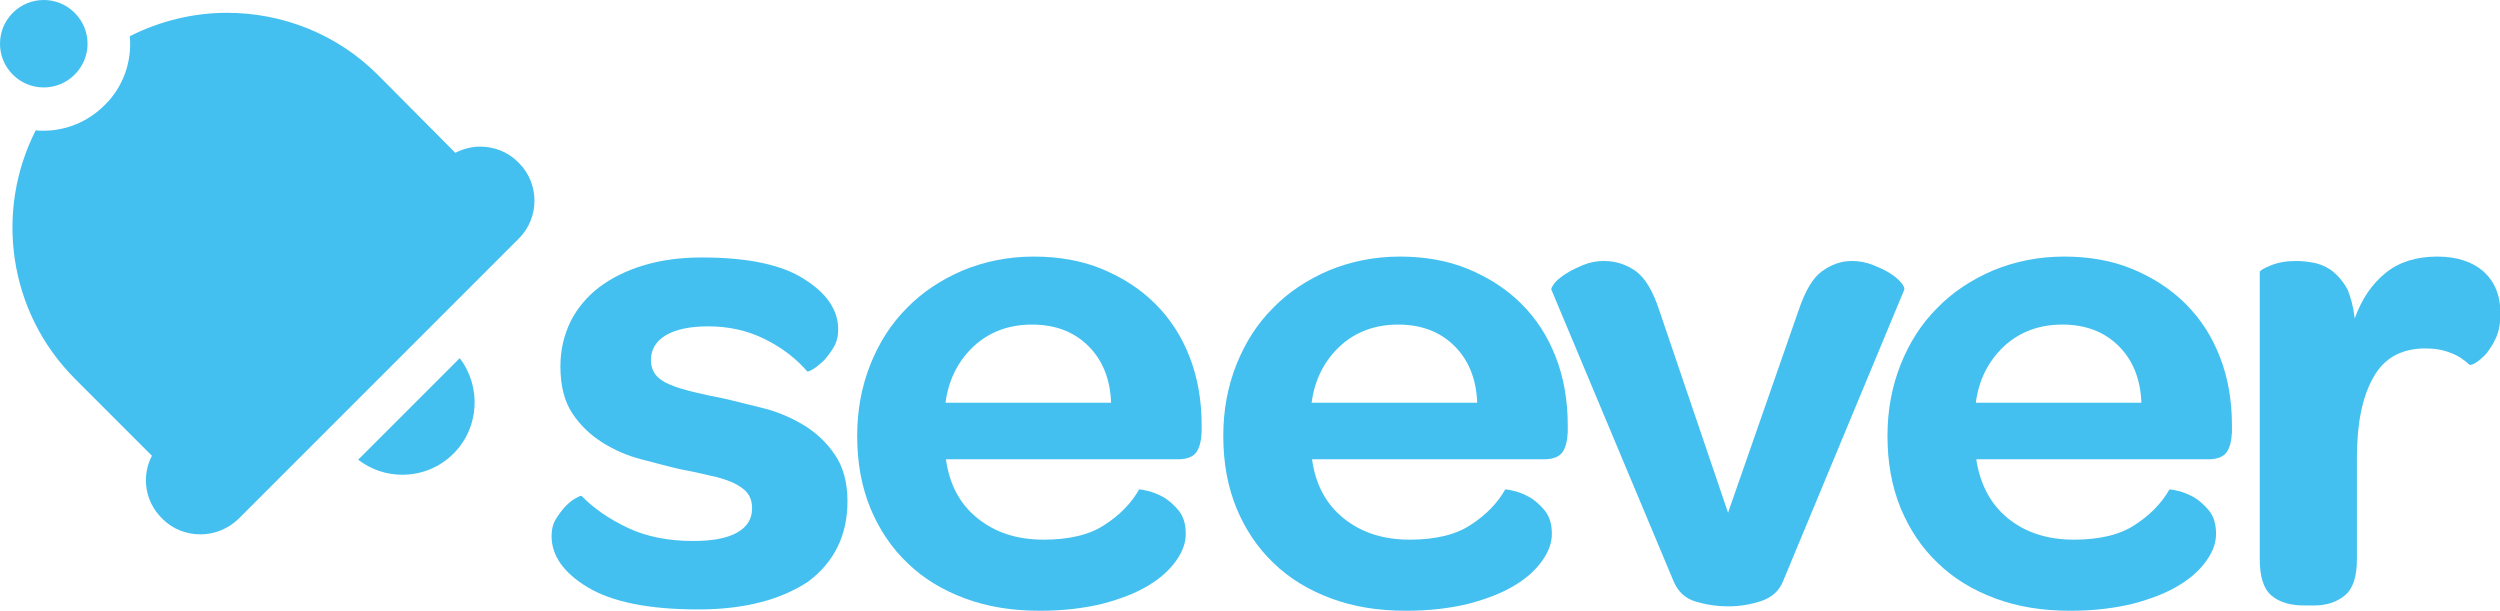
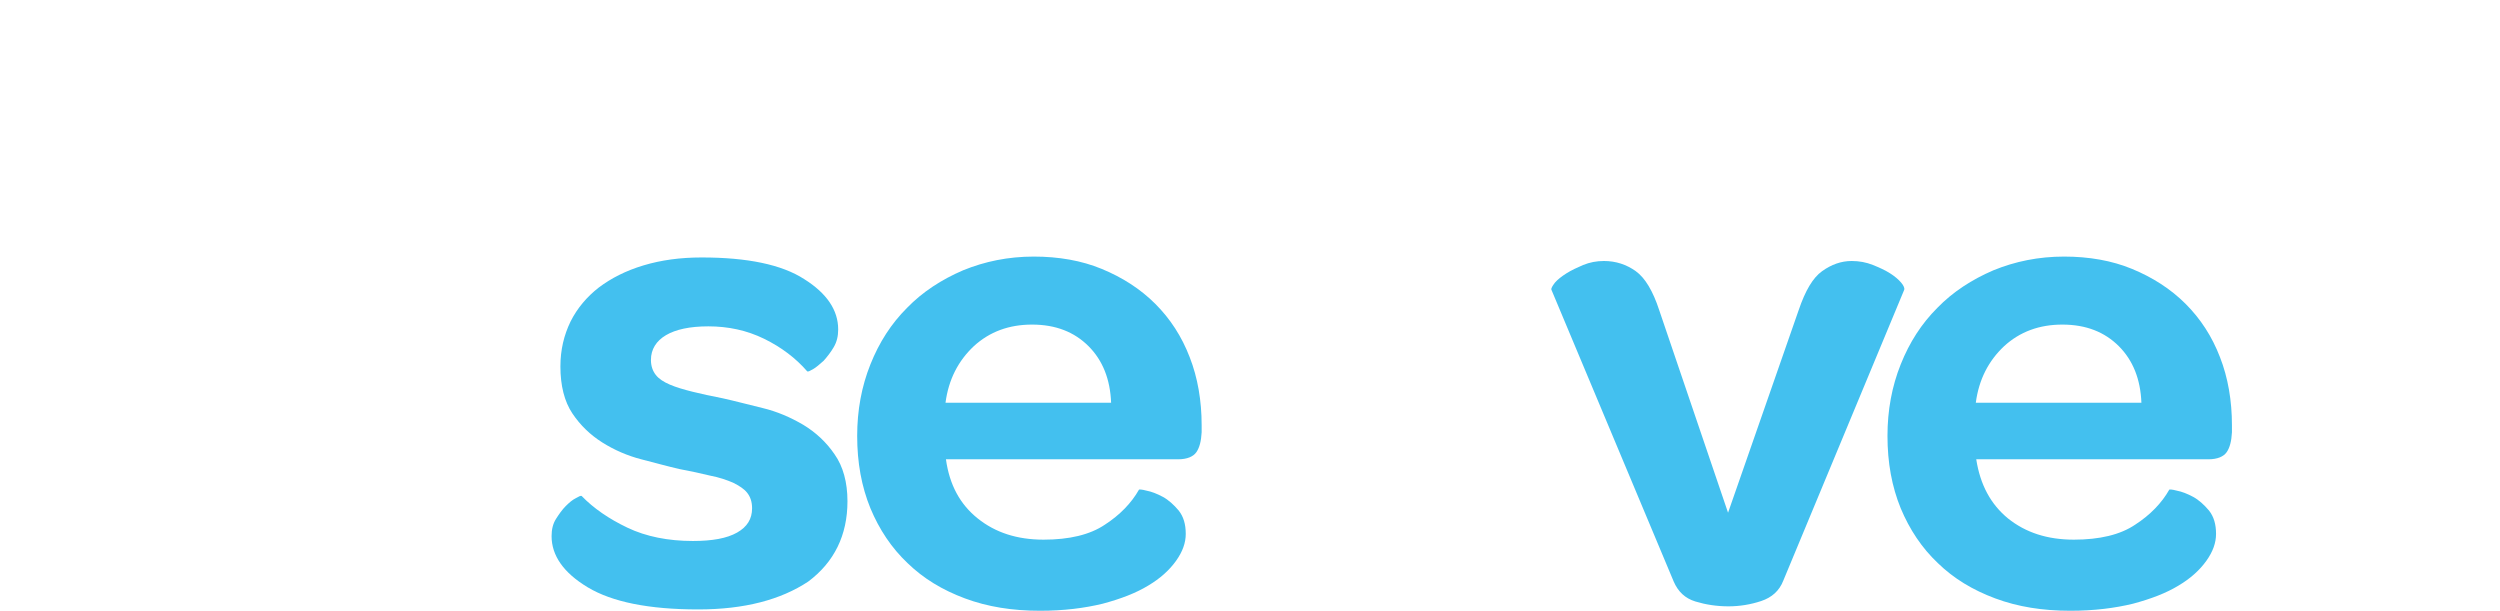
<svg xmlns="http://www.w3.org/2000/svg" version="1.1" id="color" x="0px" y="0px" viewBox="0 0 566.1 138.3" enable-background="new 0 0 566.1 138.3" xml:space="preserve">
  <g>
    <g>
      <g>
        <path fill="#43C0EF" d="M158.1,138c-11.2,0-19.5-1.7-25-5c-5.5-3.3-8.2-7.2-8.2-11.6c0-1.5,0.3-2.8,1-3.9     c0.7-1.1,1.4-2.1,2.2-2.9c0.8-0.8,1.5-1.4,2.3-1.8c0.7-0.4,1.1-0.6,1.3-0.5c2.7,2.8,6.2,5.2,10.4,7.2c4.2,2,9.2,3,14.8,3     c4.4,0,7.7-0.6,10-1.9c2.3-1.3,3.4-3.1,3.4-5.5c0-1.5-0.4-2.6-1.1-3.5c-0.7-0.9-1.8-1.6-3.2-2.3c-1.4-0.6-3.1-1.2-5.2-1.6     c-2-0.5-4.4-1-7-1.5c-2.6-0.6-5.5-1.4-8.6-2.2c-3.1-0.8-6.1-2.1-8.8-3.8c-2.7-1.7-5-3.9-6.8-6.6c-1.8-2.7-2.7-6.3-2.7-10.6     c0-3.8,0.8-7.1,2.3-10.2c1.5-3,3.7-5.6,6.4-7.7c2.8-2.1,6.1-3.8,10.1-5c4-1.2,8.3-1.8,13.2-1.8c10.3,0,18.1,1.6,23.2,4.9     c5.1,3.2,7.7,7,7.7,11.4c0,1.5-0.3,2.8-1,4c-0.7,1.2-1.5,2.2-2.3,3.1c-0.9,0.8-1.7,1.5-2.4,1.9c-0.7,0.4-1.1,0.6-1.3,0.5     c-2.6-3-5.9-5.5-9.8-7.4c-3.9-1.9-8.1-2.8-12.6-2.8c-4.2,0-7.4,0.7-9.6,2c-2.2,1.3-3.4,3.2-3.4,5.6c0,1.4,0.4,2.5,1.1,3.4     c0.7,0.9,1.8,1.6,3.2,2.2c1.4,0.6,3.1,1.1,5.1,1.6c2,0.5,4.3,1,6.9,1.5c2.7,0.6,5.7,1.4,9,2.2c3.3,0.8,6.3,2.1,9.2,3.8     c2.8,1.7,5.2,3.9,7.1,6.7c1.9,2.7,2.9,6.3,2.9,10.6c0,7.7-3,13.8-8.9,18.2C176.8,135.8,168.6,138,158.1,138z" />
      </g>
      <g>
        <path fill="#43C0EF" d="M221.4,117.4c4,3.2,8.9,4.8,14.9,4.8c5.8,0,10.5-1.1,13.9-3.4c3.4-2.2,6-4.9,7.7-7.9     c0-0.1,0.6-0.1,1.7,0.2c1.1,0.2,2.4,0.7,3.7,1.4c1.3,0.7,2.5,1.8,3.6,3.1c1.1,1.4,1.6,3.1,1.6,5.3c0,2-0.7,4-2.2,6.1     c-1.5,2.1-3.6,4-6.3,5.6c-2.8,1.7-6.2,3-10.3,4.1c-4.1,1-8.8,1.6-14.2,1.6c-6.3,0-11.9-0.9-17-2.8c-5.1-1.9-9.4-4.5-13-8     c-3.6-3.4-6.4-7.6-8.4-12.4c-2-4.9-3-10.3-3-16.4c0-5.8,1-11.2,3-16.2c2-5,4.7-9.2,8.3-12.8c3.5-3.6,7.8-6.4,12.7-8.5     c4.9-2,10.2-3.1,16-3.1c5.6,0,10.8,0.9,15.4,2.8c4.6,1.9,8.7,4.5,12.1,7.9c3.4,3.4,6,7.4,7.8,12.1c1.8,4.6,2.7,9.8,2.7,15.4v1.6     c-0.1,2-0.5,3.5-1.2,4.5c-0.7,1-2.1,1.6-4.1,1.6h-52.6C215,109.8,217.4,114.2,221.4,117.4z M251.6,91.2     c-0.2-5.3-1.9-9.6-5.1-12.8c-3.2-3.2-7.4-4.9-12.8-4.9c-5.2,0-9.6,1.6-13.2,4.9c-3.5,3.3-5.7,7.5-6.4,12.8H251.6z" />
      </g>
      <g>
-         <path fill="#43C0EF" d="M304.3,117.4c4,3.2,8.9,4.8,14.9,4.8c5.8,0,10.5-1.1,13.9-3.4c3.4-2.2,6-4.9,7.7-7.9     c0-0.1,0.6-0.1,1.7,0.2c1.1,0.2,2.4,0.7,3.7,1.4c1.3,0.7,2.5,1.8,3.6,3.1c1.1,1.4,1.6,3.1,1.6,5.3c0,2-0.7,4-2.2,6.1     c-1.5,2.1-3.6,4-6.3,5.6c-2.8,1.7-6.2,3-10.3,4.1c-4.1,1-8.8,1.6-14.2,1.6c-6.3,0-11.9-0.9-17-2.8c-5.1-1.9-9.4-4.5-13-8     c-3.6-3.4-6.4-7.6-8.4-12.4c-2-4.9-3-10.3-3-16.4c0-5.8,1-11.2,3-16.2c2-5,4.7-9.2,8.3-12.8c3.5-3.6,7.8-6.4,12.7-8.5     c4.9-2,10.2-3.1,16-3.1c5.6,0,10.8,0.9,15.4,2.8c4.6,1.9,8.7,4.5,12.1,7.9c3.4,3.4,6,7.4,7.8,12.1c1.8,4.6,2.7,9.8,2.7,15.4v1.6     c-0.1,2-0.5,3.5-1.2,4.5c-0.7,1-2.1,1.6-4.1,1.6h-52.6C297.9,109.8,300.3,114.2,304.3,117.4z M334.5,91.2     c-0.2-5.3-1.9-9.6-5.1-12.8c-3.2-3.2-7.4-4.9-12.8-4.9c-5.2,0-9.6,1.6-13.2,4.9c-3.5,3.3-5.7,7.5-6.4,12.8H334.5z" />
-       </g>
+         </g>
      <g>
        <path fill="#43C0EF" d="M391.3,116.1l16-45.9c1.5-4.4,3.2-7.3,5.3-8.8c2.1-1.5,4.3-2.3,6.7-2.3c1.7,0,3.3,0.3,4.8,0.9     c1.5,0.6,2.8,1.2,3.9,1.9c1.1,0.7,1.9,1.4,2.5,2.1c0.6,0.7,0.8,1.3,0.7,1.6l-27.4,65.9c-0.9,2.3-2.6,3.8-5,4.6     c-2.4,0.8-4.9,1.2-7.4,1.2c-2.7,0-5.2-0.4-7.5-1.1c-2.3-0.7-3.9-2.2-4.9-4.5l-27.7-66.1c-0.1-0.3,0.2-0.8,0.8-1.6     c0.6-0.7,1.5-1.4,2.6-2.1c1.1-0.7,2.4-1.3,3.8-1.9c1.5-0.6,3-0.9,4.7-0.9c2.7,0,5.1,0.8,7.2,2.3c2.1,1.5,3.9,4.5,5.3,8.8     L391.3,116.1z" />
      </g>
      <g>
        <path fill="#43C0EF" d="M454.7,117.4c4,3.2,8.9,4.8,14.9,4.8c5.8,0,10.5-1.1,13.9-3.4c3.4-2.2,6-4.9,7.7-7.9     c0-0.1,0.6-0.1,1.7,0.2c1.1,0.2,2.4,0.7,3.7,1.4c1.3,0.7,2.5,1.8,3.6,3.1c1.1,1.4,1.6,3.1,1.6,5.3c0,2-0.7,4-2.2,6.1     c-1.5,2.1-3.6,4-6.3,5.6c-2.8,1.7-6.2,3-10.3,4.1c-4.1,1-8.8,1.6-14.2,1.6c-6.3,0-11.9-0.9-17-2.8c-5.1-1.9-9.4-4.5-13-8     c-3.6-3.4-6.4-7.6-8.4-12.4c-2-4.9-3-10.3-3-16.4c0-5.8,1-11.2,3-16.2c2-5,4.7-9.2,8.3-12.8c3.5-3.6,7.8-6.4,12.7-8.5     c4.9-2,10.2-3.1,16-3.1c5.6,0,10.8,0.9,15.4,2.8c4.6,1.9,8.7,4.5,12.1,7.9c3.4,3.4,6,7.4,7.8,12.1c1.8,4.6,2.7,9.8,2.7,15.4v1.6     c-0.1,2-0.5,3.5-1.2,4.5c-0.7,1-2.1,1.6-4.1,1.6h-52.6C448.4,109.8,450.8,114.2,454.7,117.4z M484.9,91.2     c-0.2-5.3-1.9-9.6-5.1-12.8c-3.2-3.2-7.4-4.9-12.8-4.9c-5.2,0-9.6,1.6-13.2,4.9c-3.5,3.3-5.7,7.5-6.4,12.8H484.9z" />
      </g>
      <g>
-         <path fill="#43C0EF" d="M533.2,72.1c1.6-4.4,3.9-7.8,7-10.3c3.1-2.5,7-3.7,11.7-3.7c4.5,0,8,1.2,10.5,3.4     c2.5,2.3,3.8,5.4,3.8,9.4c0,2.2-0.3,4-1,5.6c-0.7,1.5-1.5,2.7-2.3,3.7c-0.9,0.9-1.7,1.6-2.4,2c-0.7,0.4-1.2,0.5-1.3,0.4     c-1.2-1.1-2.6-2.1-4.3-2.7c-1.7-0.7-3.6-1-5.7-1c-5.4,0-9.4,2.2-11.8,6.6c-2.5,4.4-3.7,10.4-3.7,18.2v22.9c0,4-0.9,6.7-2.7,8.2     c-1.8,1.5-4.1,2.3-7,2.3h-2.3c-3,0-5.5-0.7-7.3-2.2c-1.8-1.5-2.7-4.2-2.7-8.3V61.6c0-0.3,0.8-0.8,2.5-1.5c1.7-0.7,3.6-1,5.8-1     c1.5,0,2.9,0.2,4.4,0.5c1.5,0.4,2.8,1,4,2c1.2,1,2.3,2.3,3.2,4C532.3,67.3,532.9,69.5,533.2,72.1z" />
-       </g>
+         </g>
    </g>
    <g>
-       <path fill="#43C0EF" d="M81.1,104.1c2.9,2.2,6.3,3.4,10,3.4c4.4,0,8.5-1.7,11.6-4.8c5.9-5.9,6.3-15.2,1.4-21.6L81.1,104.1z" />
-       <path fill="#43C0EF" d="M9.9,0c-2.6,0-5.1,1-7,2.9S0,7.3,0,9.9c0,2.6,1,5.1,2.9,7s4.4,2.9,7,2.9s5.1-1,7-2.9    c3.9-3.9,3.9-10.1,0-14C15,1,12.5,0,9.9,0z" />
-       <path fill="#43C0EF" d="M117.5,36.9l-0.2-0.2c-2.4-2.4-5.5-3.5-8.6-3.5c-1.9,0-3.8,0.5-5.6,1.4L85.7,17.1    C76.3,7.6,63.8,2.9,51.4,2.9c-7.5,0-15.1,1.8-22,5.3c0.5,5.6-1.4,11.4-5.7,15.6c-3.7,3.7-8.6,5.8-13.9,5.8c-0.6,0-1.2,0-1.7-0.1    c-9.3,18.2-6.3,41.1,8.9,56.3l17.4,17.4c-2.4,4.6-1.6,10.3,2.2,14.1l0.2,0.2c2.4,2.4,5.5,3.5,8.6,3.5c3.1,0,6.2-1.2,8.6-3.5    L117.5,54C122.2,49.3,122.2,41.6,117.5,36.9z" />
-     </g>
+       </g>
  </g>
</svg>